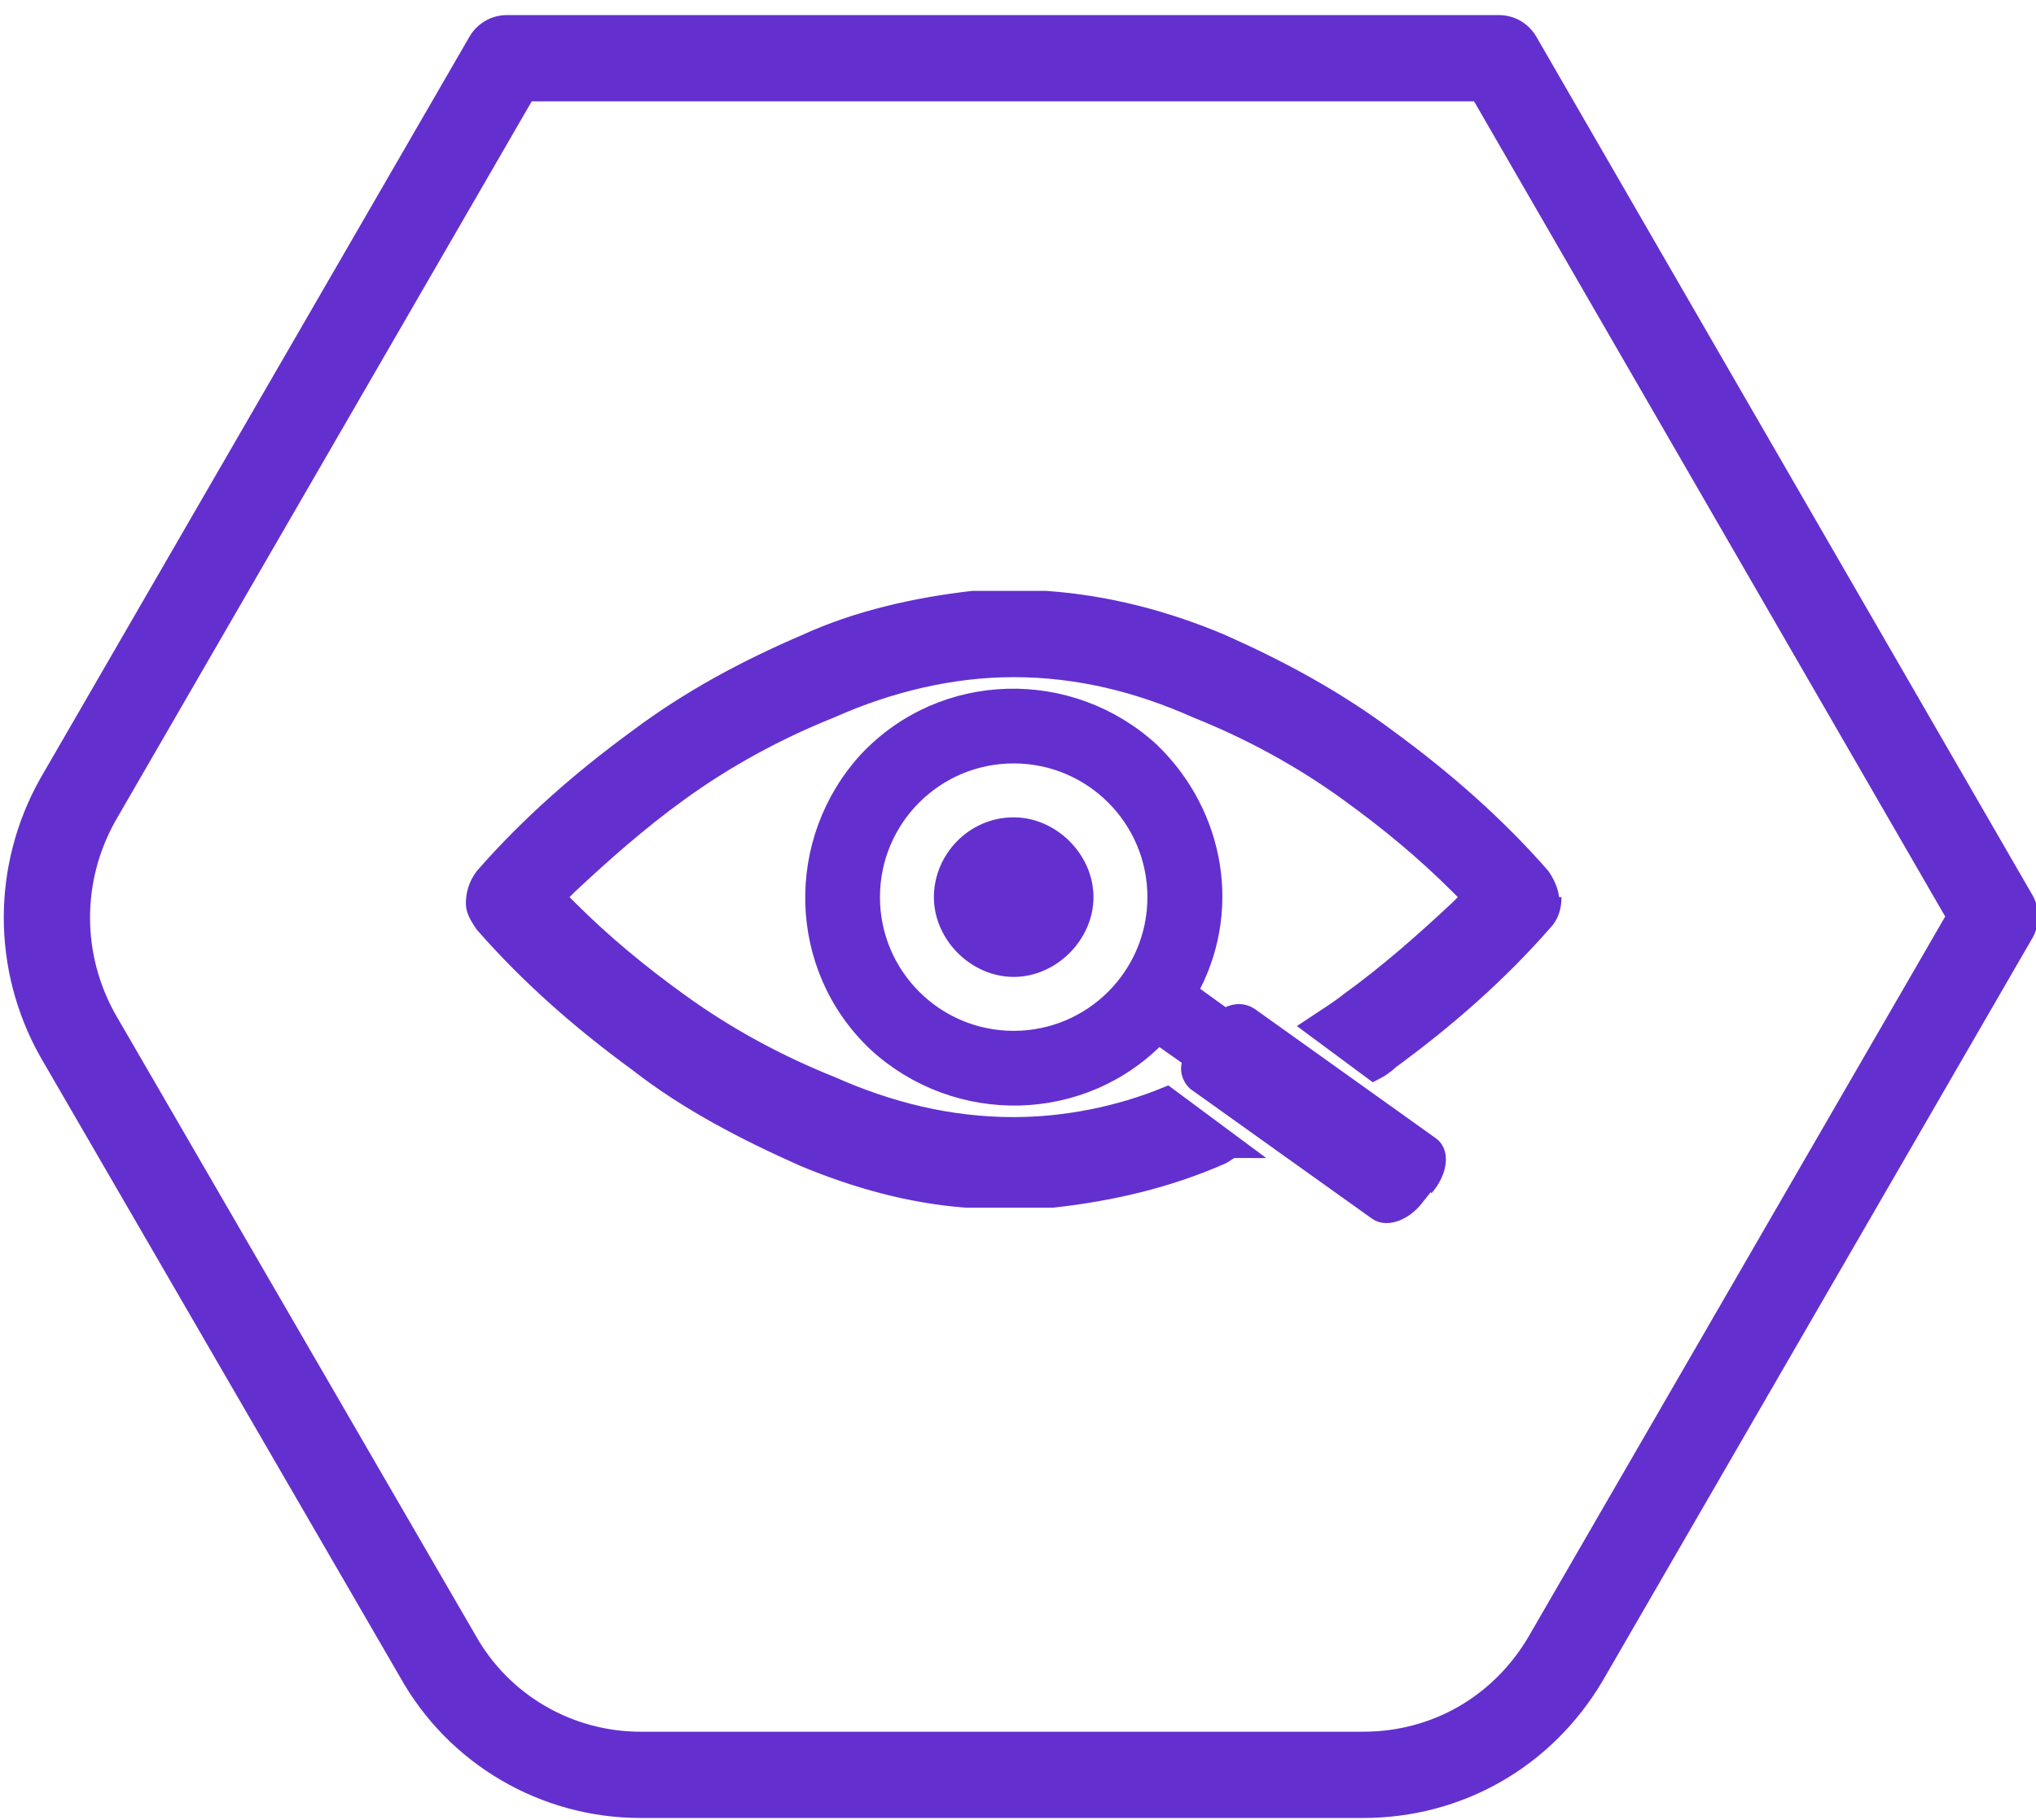
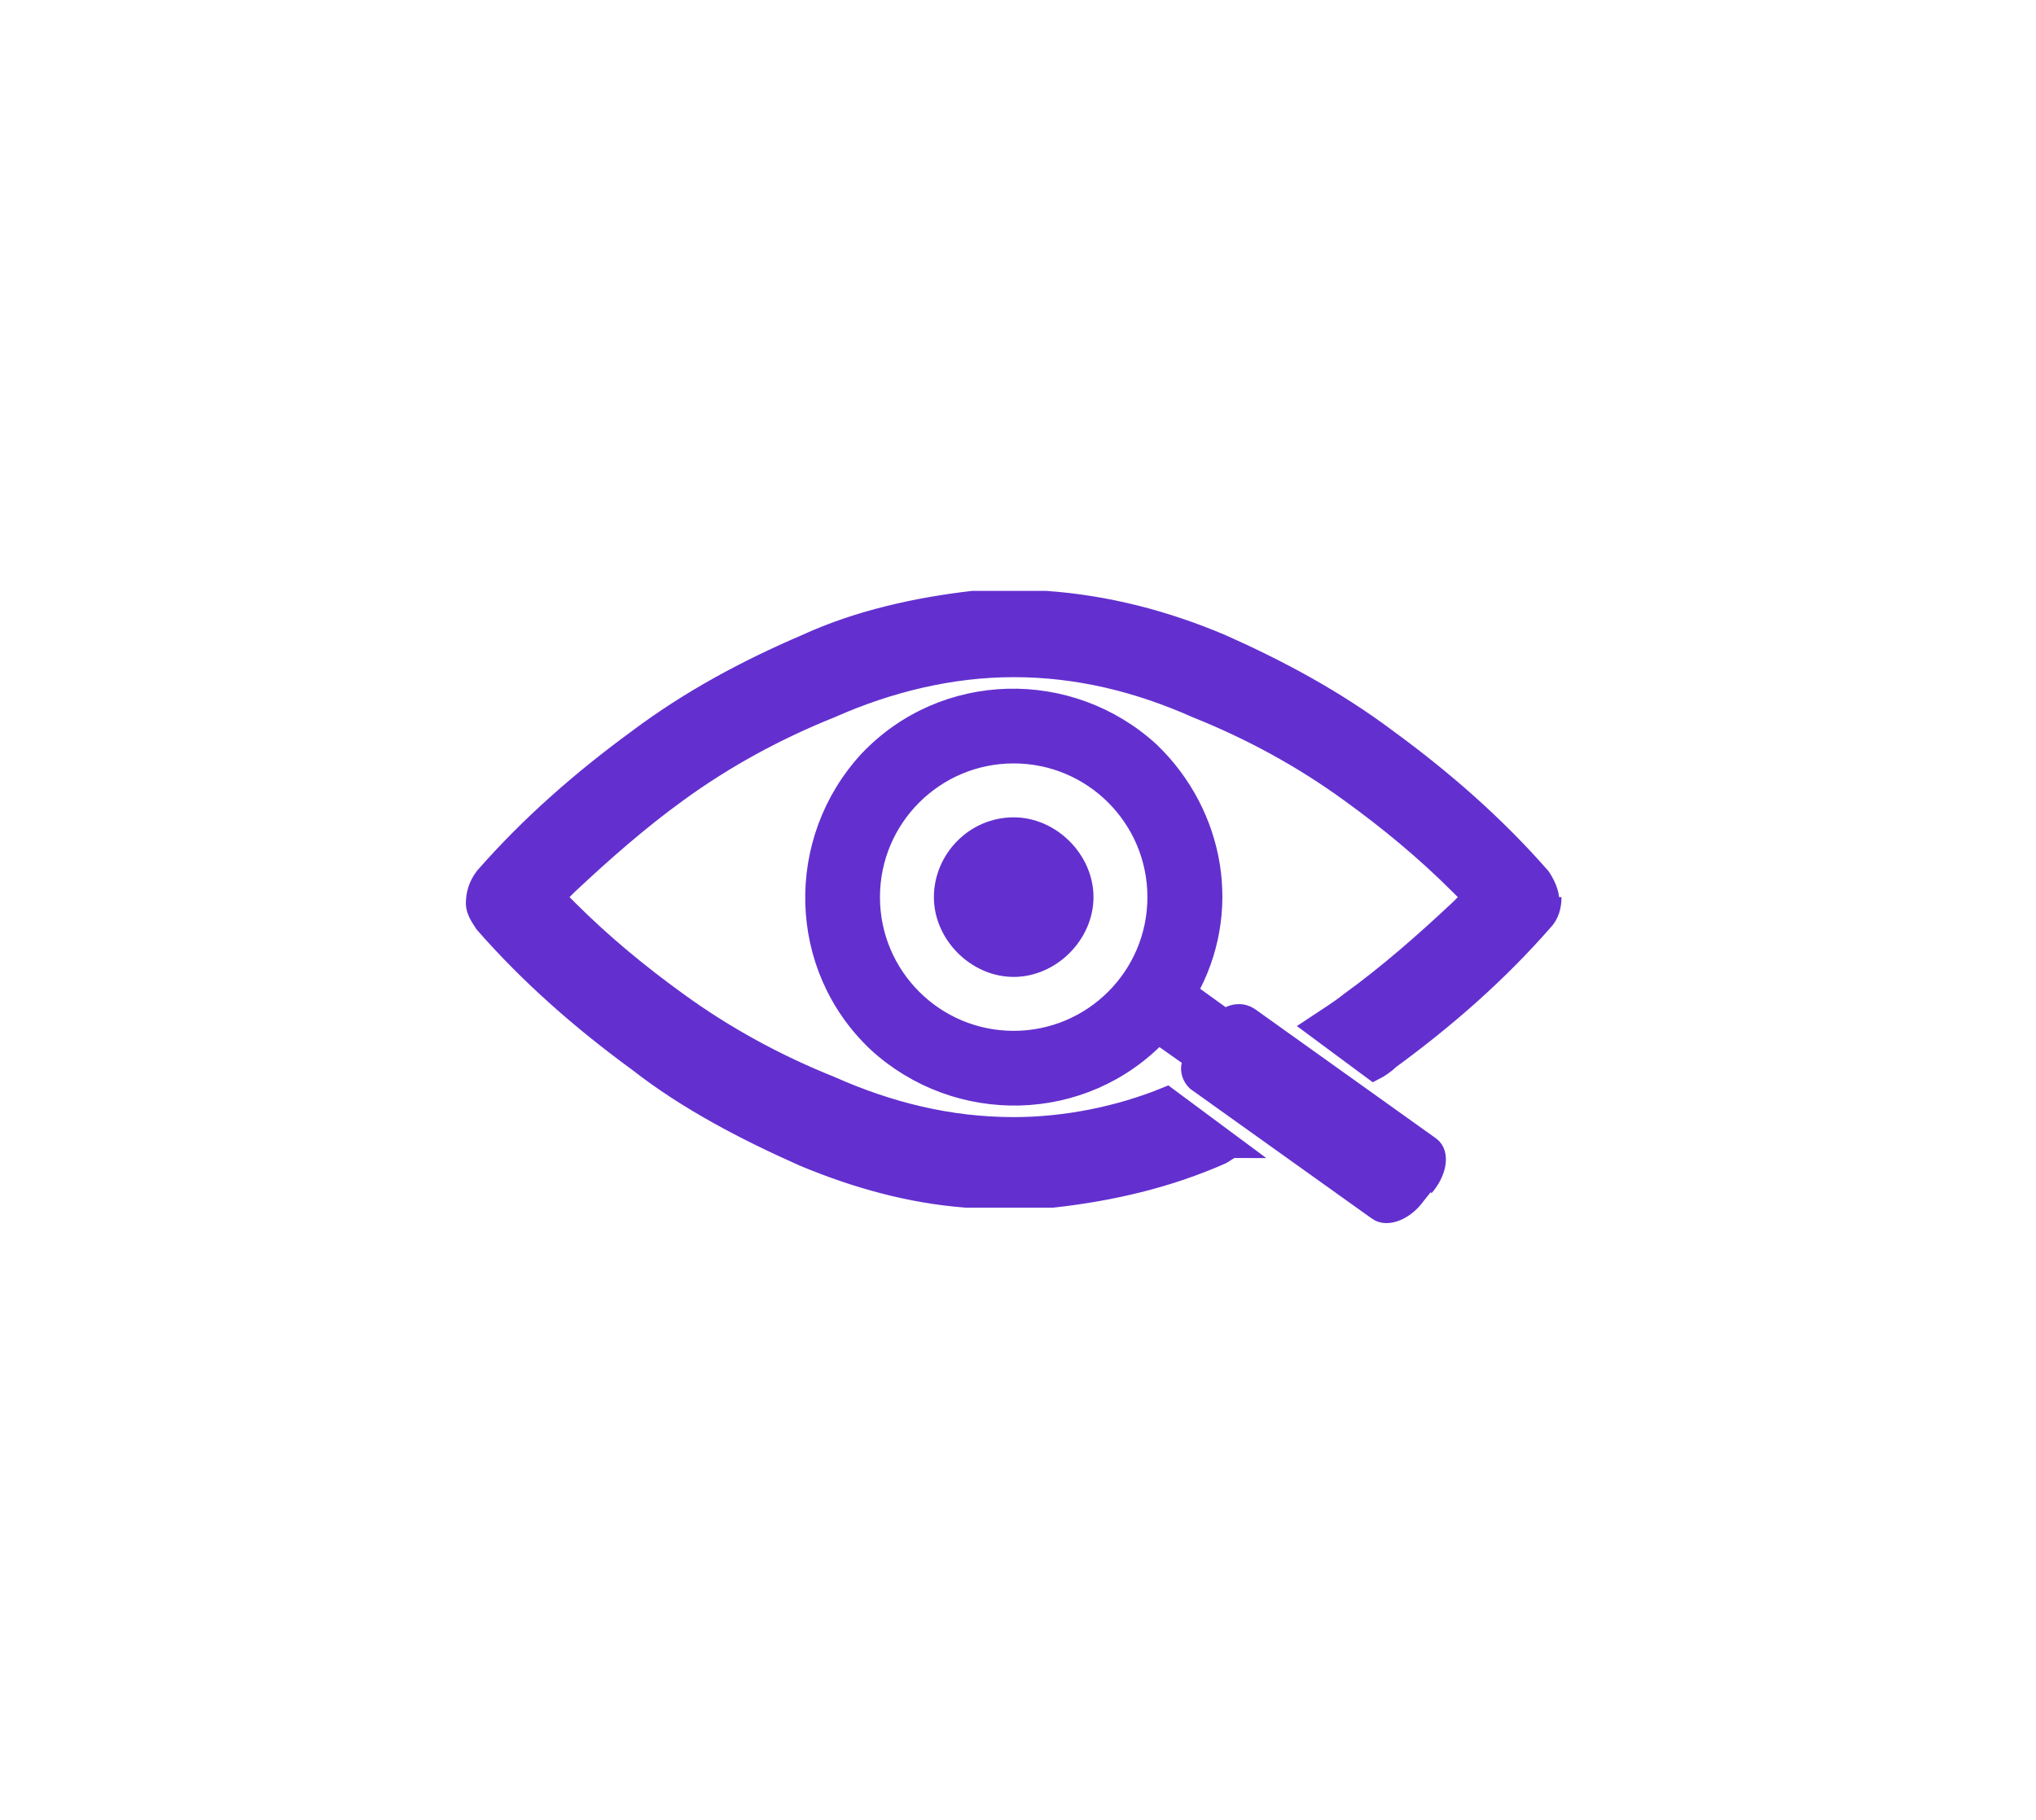
<svg xmlns="http://www.w3.org/2000/svg" id="Layer_1" data-name="Layer 1" version="1.1" viewBox="0 0 94.4 84.4">
  <defs>
    <style>
      .cls-1 {
        fill: #6330cf;
      }

      .cls-1, .cls-2 {
        stroke: #6330cf;
      }

      .cls-2 {
        fill: none;
        stroke-linecap: round;
        stroke-linejoin: round;
        stroke-width: 4px;
      }
    </style>
  </defs>
  <g id="IDENTIFY">
-     <path id="brand_shape" data-name="brand shape" class="cls-2" d="M23.5,2.7h46l23,39.8h0s-19.9,34.4-19.9,34.4c-2,3.4-5.5,5.4-9.4,5.4H29.7c-3.9,0-7.5-2.1-9.4-5.5L3.6,48c-1.9-3.4-1.9-7.5,0-10.9L23.5,2.7" />
    <path id="Discover" class="cls-1" d="M71.9,41.6c0,.4-.1.8-.4,1.1-2.1,2.4-4.5,4.5-7.1,6.4-.2.2-.5.4-.7.5l-2.7-2c.6-.4,1.1-.7,1.6-1.1,1.8-1.3,3.5-2.8,5.1-4.3l.6-.6-.6-.6c-1.6-1.6-3.3-3-5.1-4.3-2.2-1.6-4.6-2.9-7.1-3.9-2.7-1.2-5.5-1.9-8.5-1.9-2.9,0-5.8.7-8.5,1.9-2.5,1-4.9,2.3-7.1,3.9-1.8,1.3-3.5,2.8-5.1,4.3l-.6.6.6.6c1.6,1.6,3.3,3,5.1,4.3,2.2,1.6,4.6,2.9,7.1,3.9,2.7,1.2,5.5,1.9,8.5,1.9,2.4,0,4.9-.5,7.1-1.4l3.1,2.3c-.2,0-.4.2-.6.3-2.5,1.1-5.1,1.7-7.8,2-.6,0-1.3,0-1.9,0s-1.4,0-2.1,0c-2.6-.2-5.1-.9-7.5-1.9-2.7-1.2-5.4-2.6-7.7-4.4-2.6-1.9-5-4-7.1-6.4h0c-.2-.3-.4-.6-.4-.9,0-.4.1-.8.4-1.2h0c2.1-2.4,4.5-4.5,7.1-6.4,2.4-1.8,5-3.2,7.8-4.4,2.4-1.1,5.1-1.7,7.7-2,.6,0,1.3,0,1.9,0s1,0,1.5,0c2.8.2,5.5.9,8.1,2,2.7,1.2,5.3,2.6,7.7,4.4,2.6,1.9,5,4,7.1,6.4h0c.2.3.4.7.4,1.1M66,54.9l-.4.5c-.5.7-1.3,1-1.7.7l-8.4-6c-.3-.3-.3-.7-.1-1l-1.7-1.2c-3.5,3.7-9.3,3.8-13,.4-3.7-3.5-3.8-9.3-.4-13,3.5-3.7,9.3-3.8,13-.4,3,2.9,3.8,7.4,1.7,11.1l1.8,1.3c.4-.3.8-.3,1.1-.1l8.4,6c.4.3.3,1.1-.3,1.8M53.7,41.6c0-3.7-3-6.7-6.7-6.7-3.7,0-6.7,3-6.7,6.7,0,3.7,3,6.7,6.7,6.7h0c3.7,0,6.7-3,6.7-6.7M47,38.4c-1.8,0-3.2,1.5-3.2,3.2s1.5,3.2,3.2,3.2,3.2-1.5,3.2-3.2-1.5-3.2-3.2-3.2" />
  </g>
</svg>